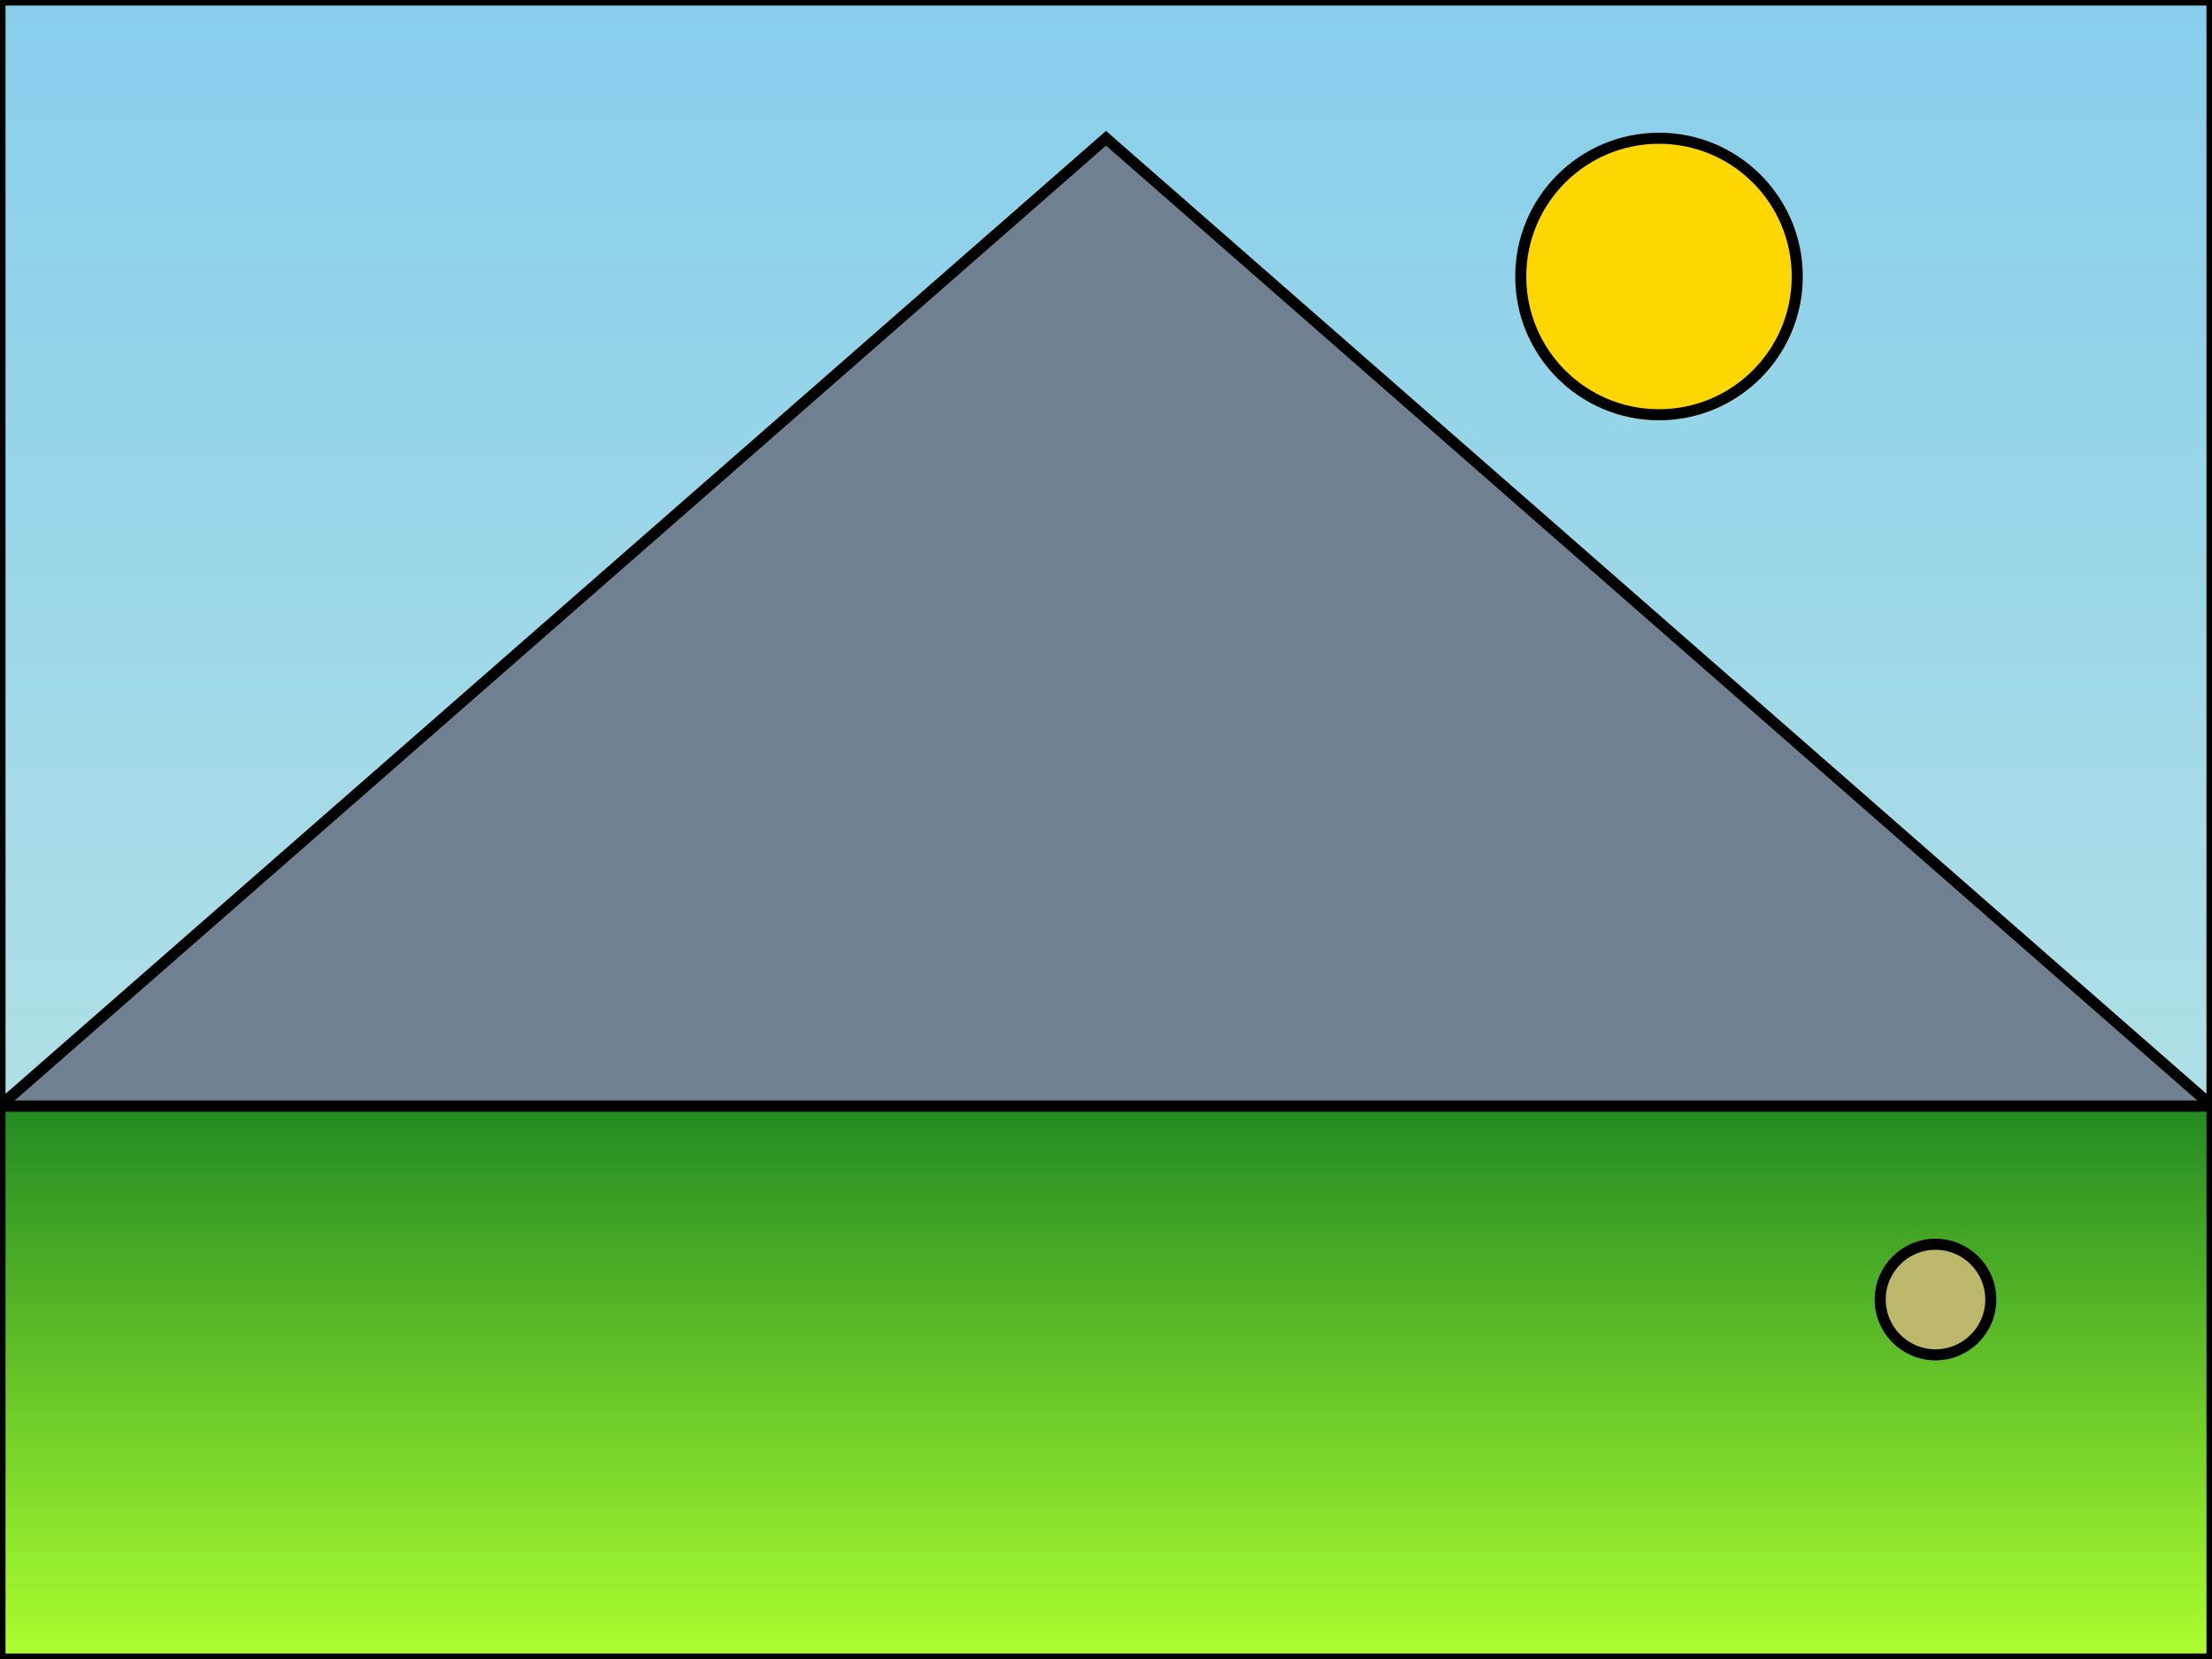
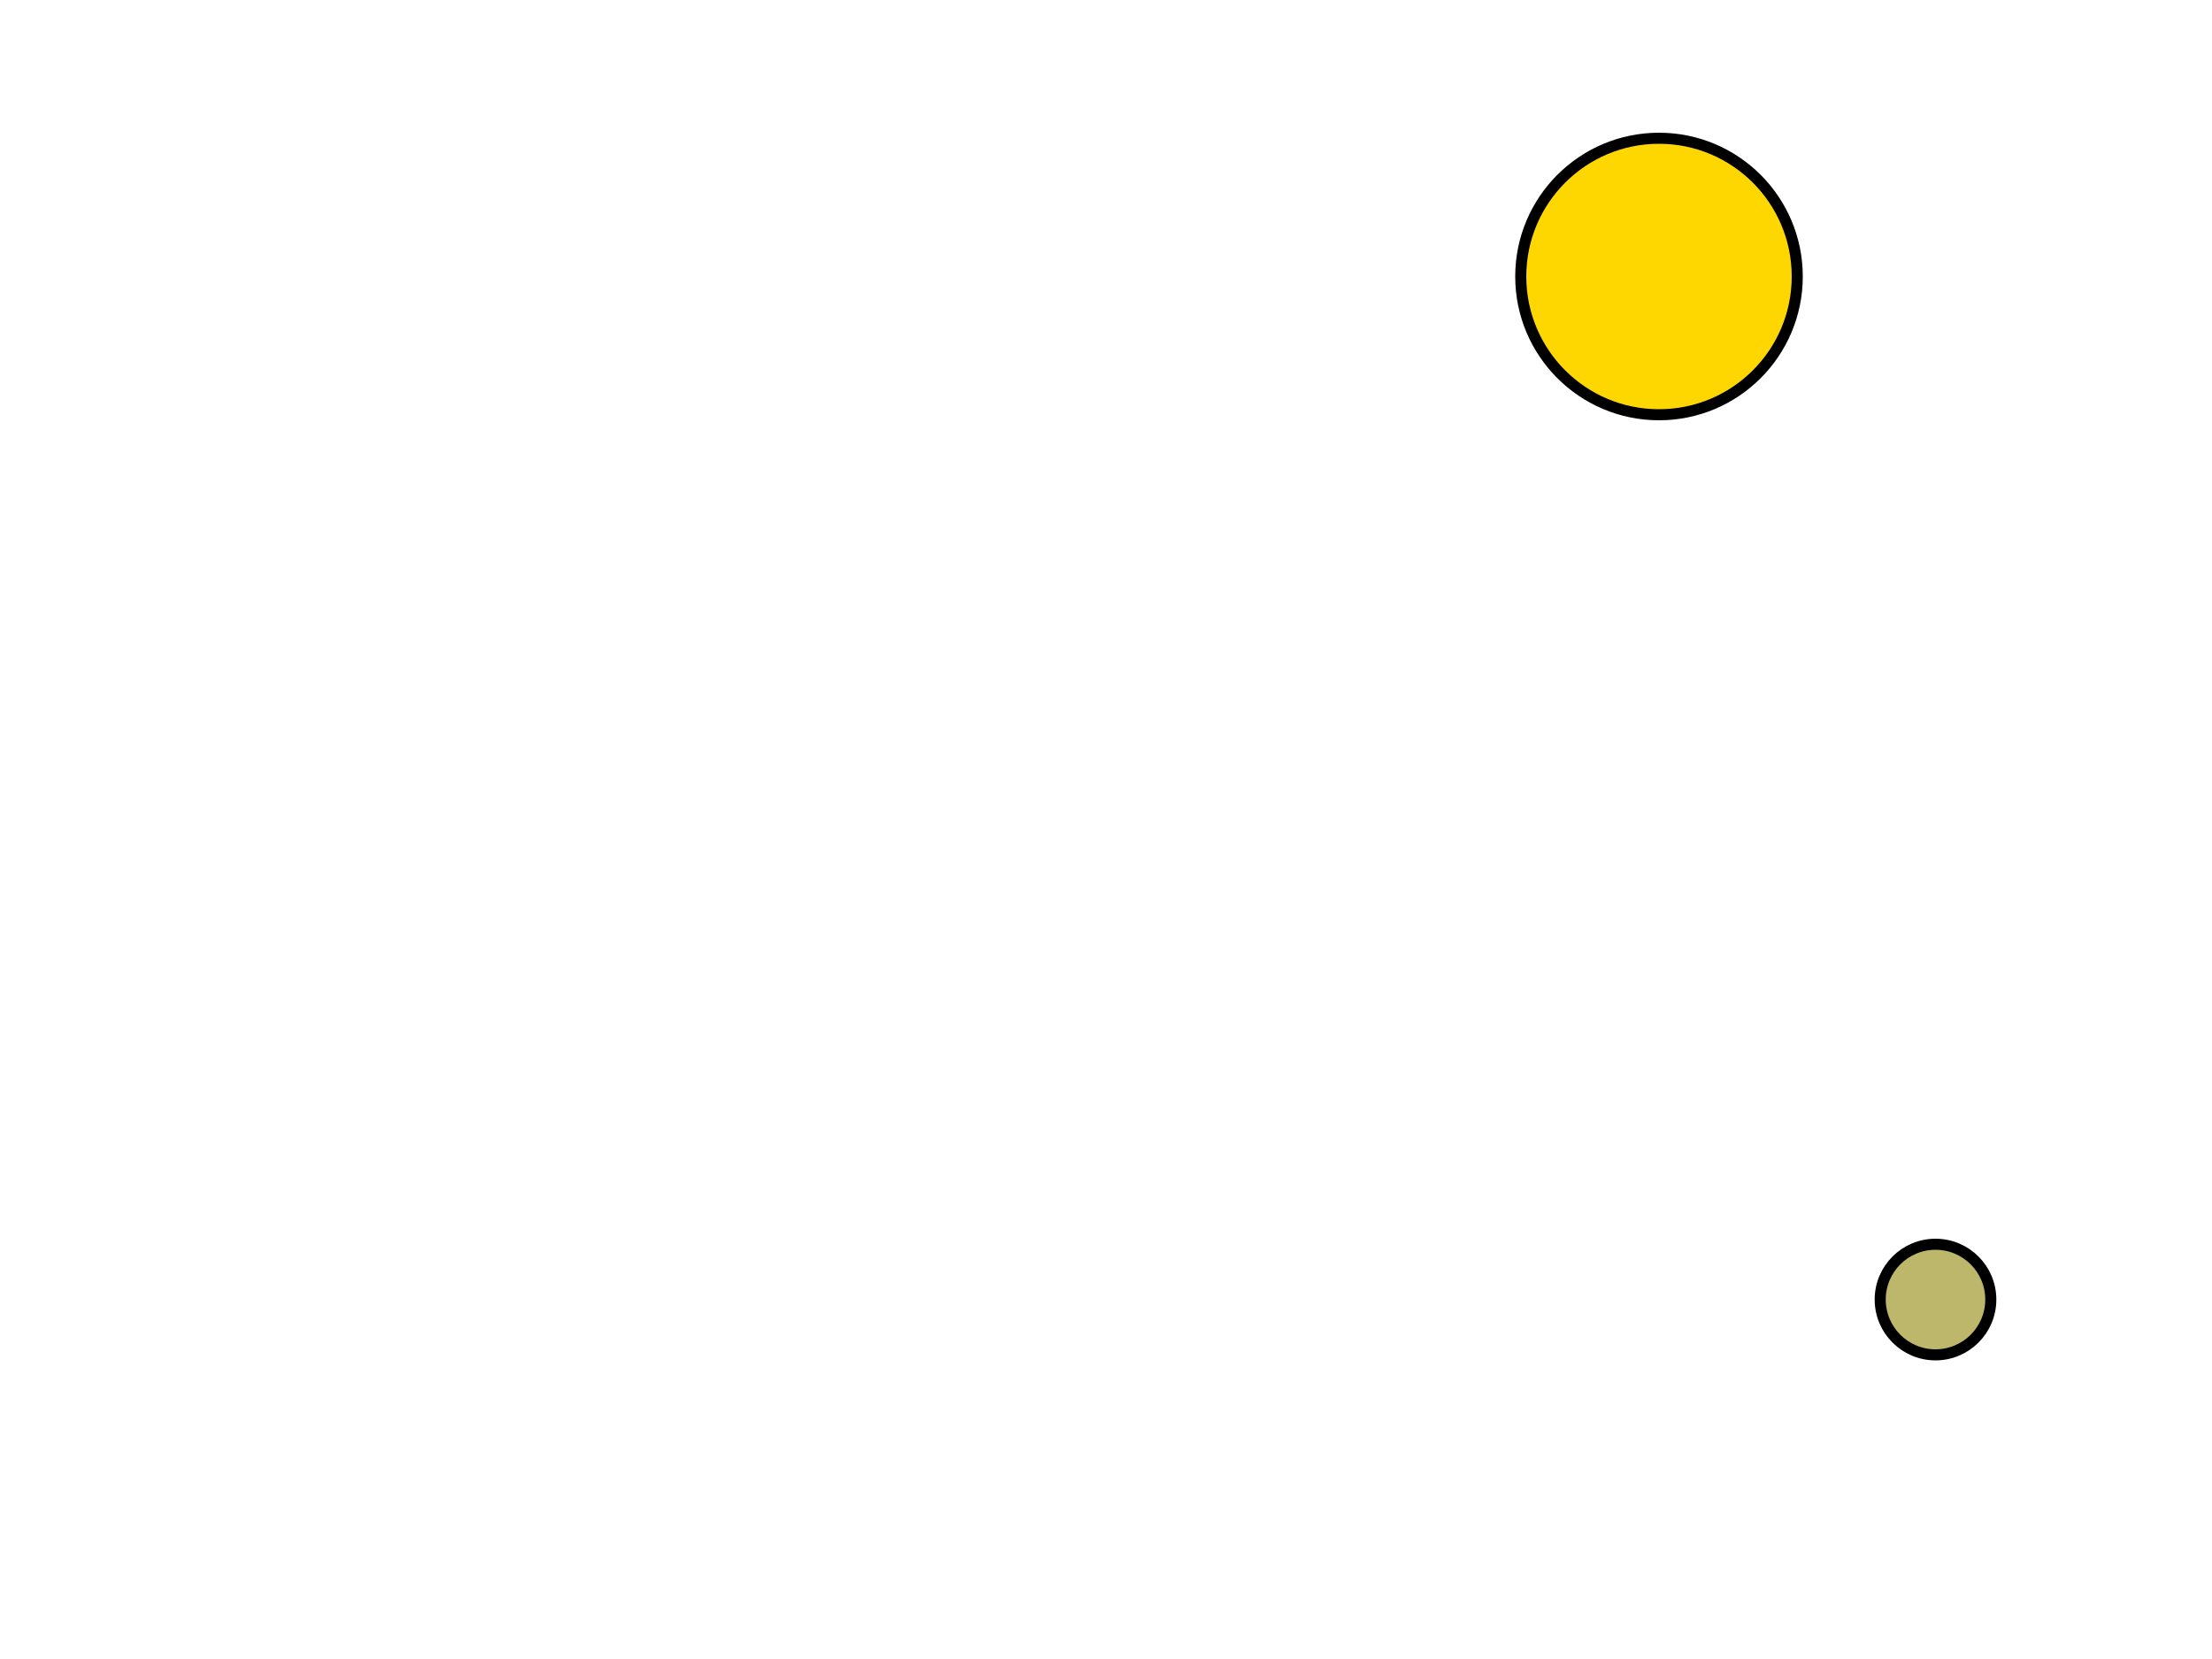
<svg xmlns="http://www.w3.org/2000/svg" viewBox="0 0 800 600" fill="none" stroke="currentColor" stroke-width="4">
  <defs>
    <linearGradient id="skyGradient" x1="0" x2="0" y1="0" y2="1">
      <stop offset="0%" stop-color="#87CEEB" />
      <stop offset="100%" stop-color="#B0E0E6" />
    </linearGradient>
    <linearGradient id="grassGradient" x1="0" x2="0" y1="0" y2="1">
      <stop offset="0%" stop-color="#228B22" />
      <stop offset="100%" stop-color="#ADFF2F" />
    </linearGradient>
  </defs>
-   <rect fill="url(#skyGradient)" x="0" y="0" width="800" height="400" />
-   <rect fill="url(#grassGradient)" x="0" y="400" width="800" height="200" />
-   <polygon points="400,50 800,400 0,400" fill="#708090" />
  <circle cx="600" cy="100" r="50" fill="#FFD700" />
  <circle cx="700" cy="470" r="20" fill="#BDB76B" />
</svg>